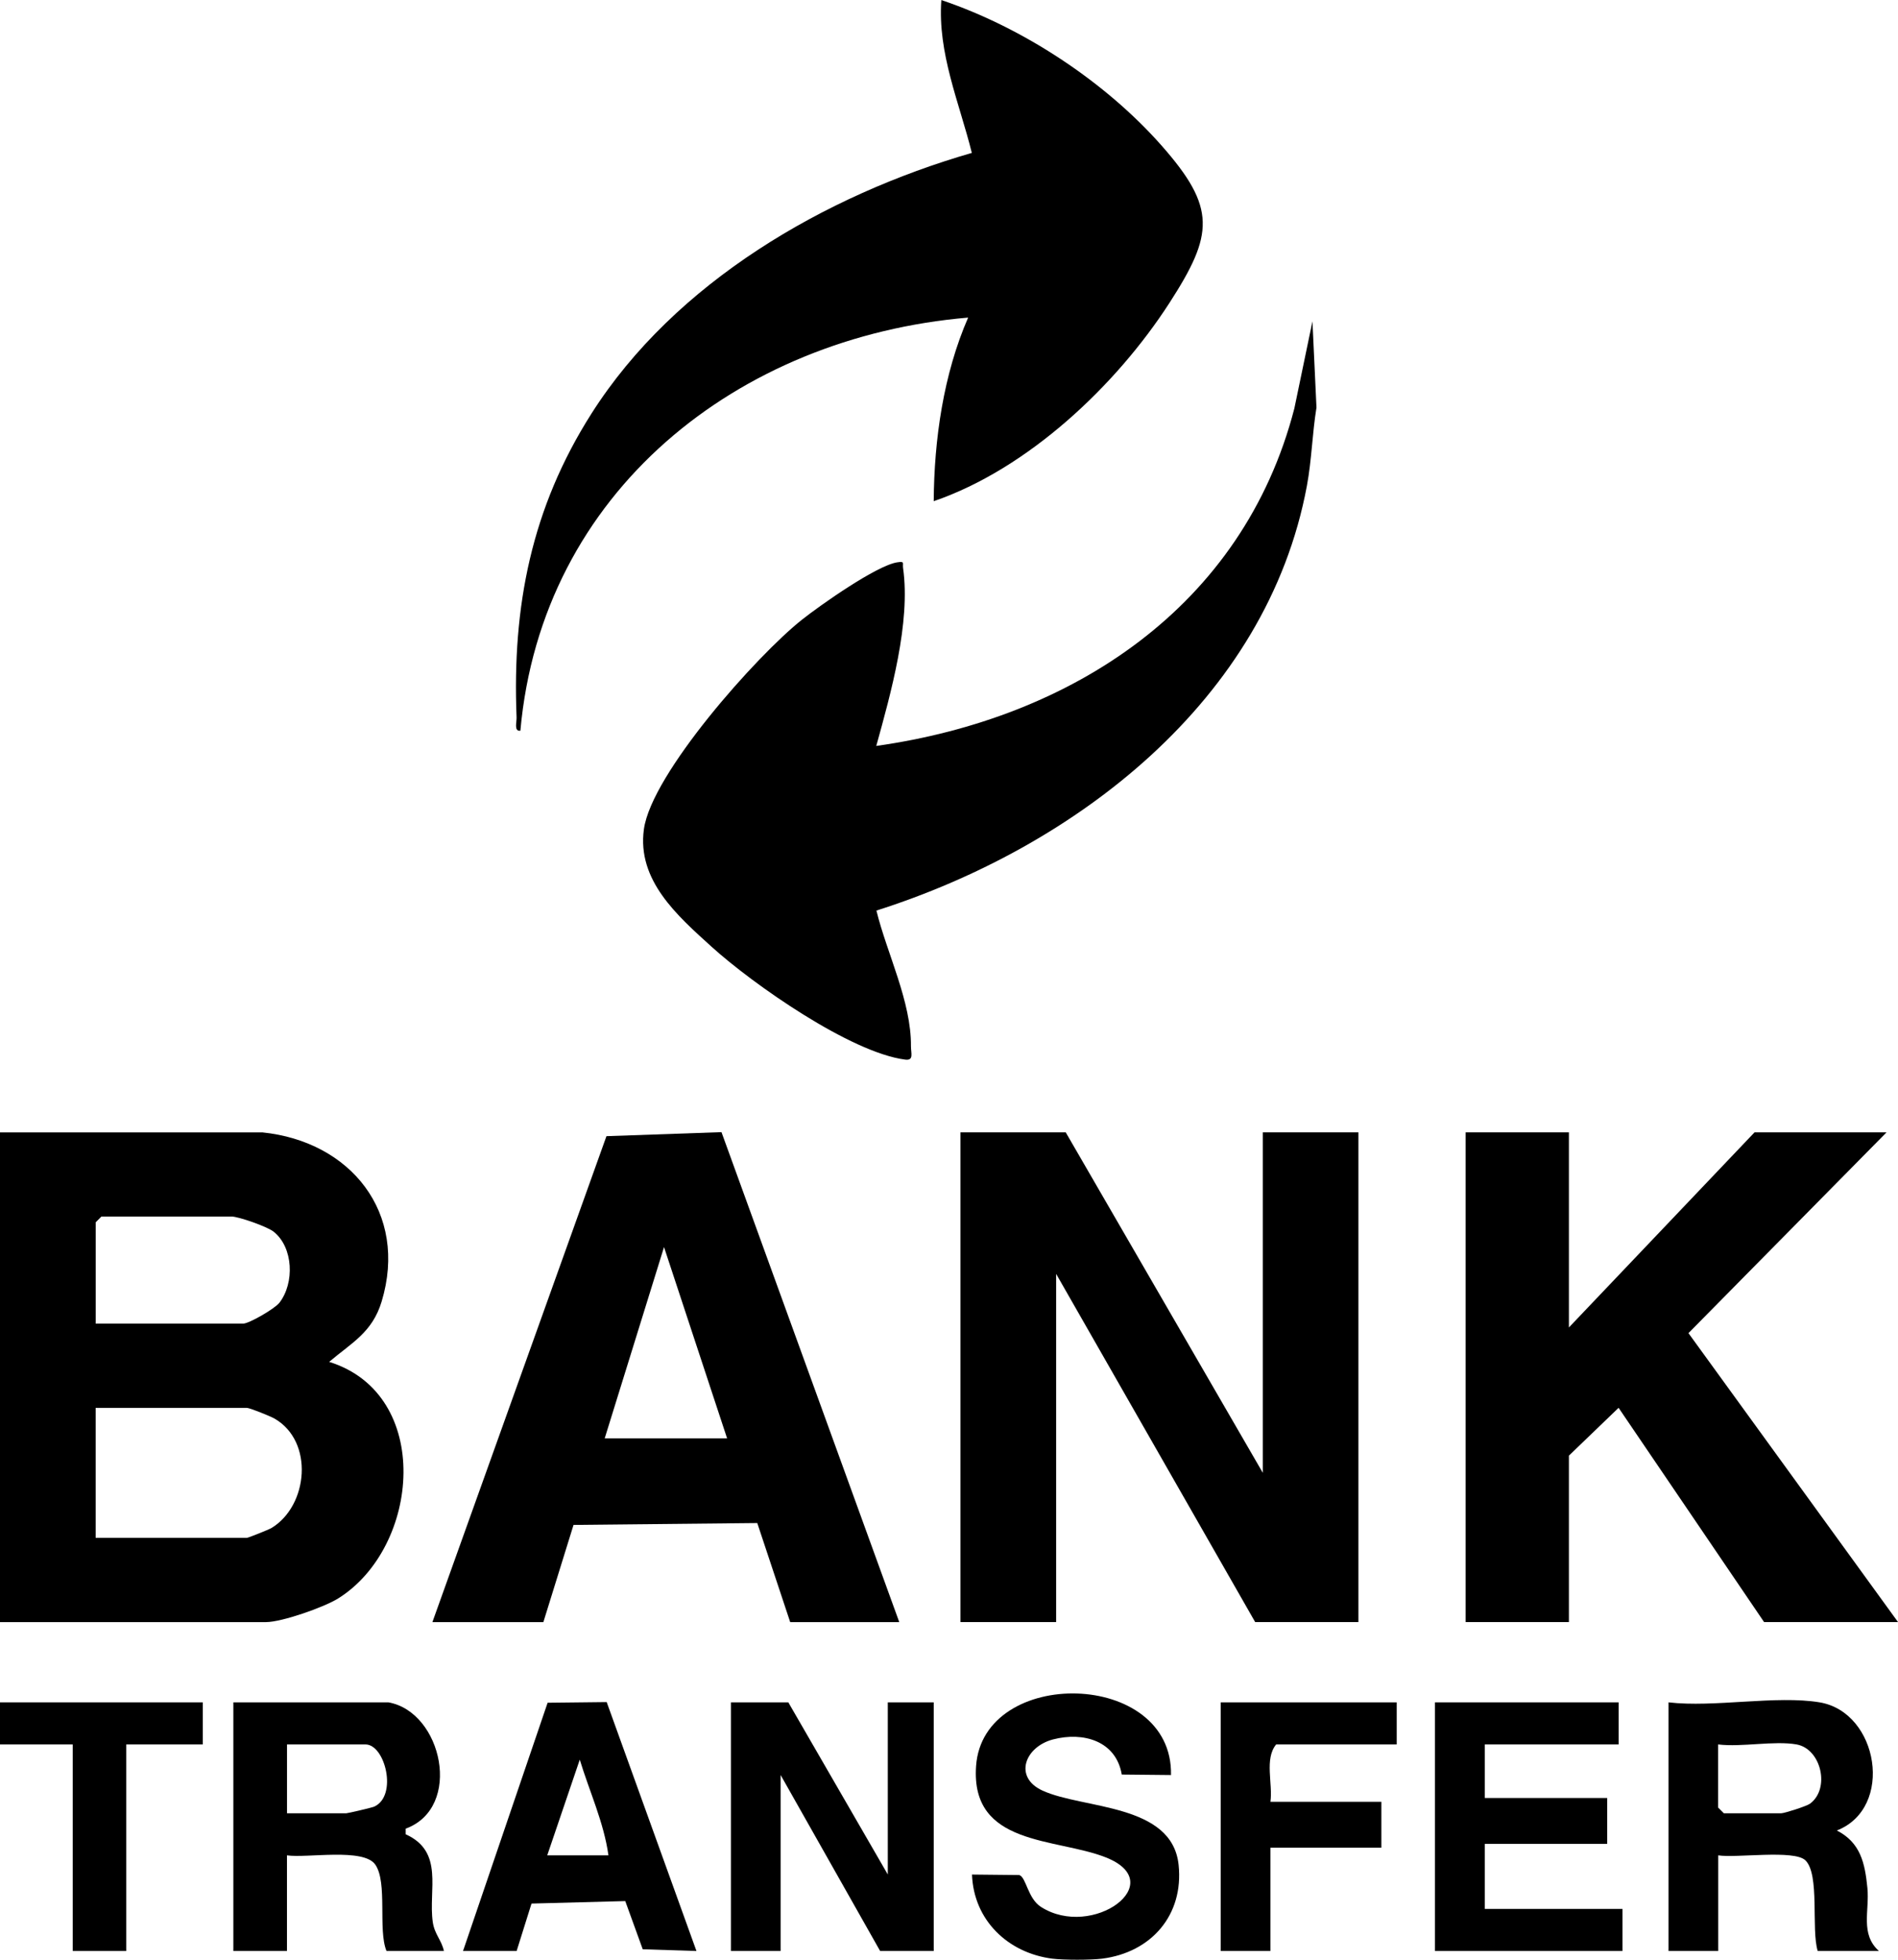
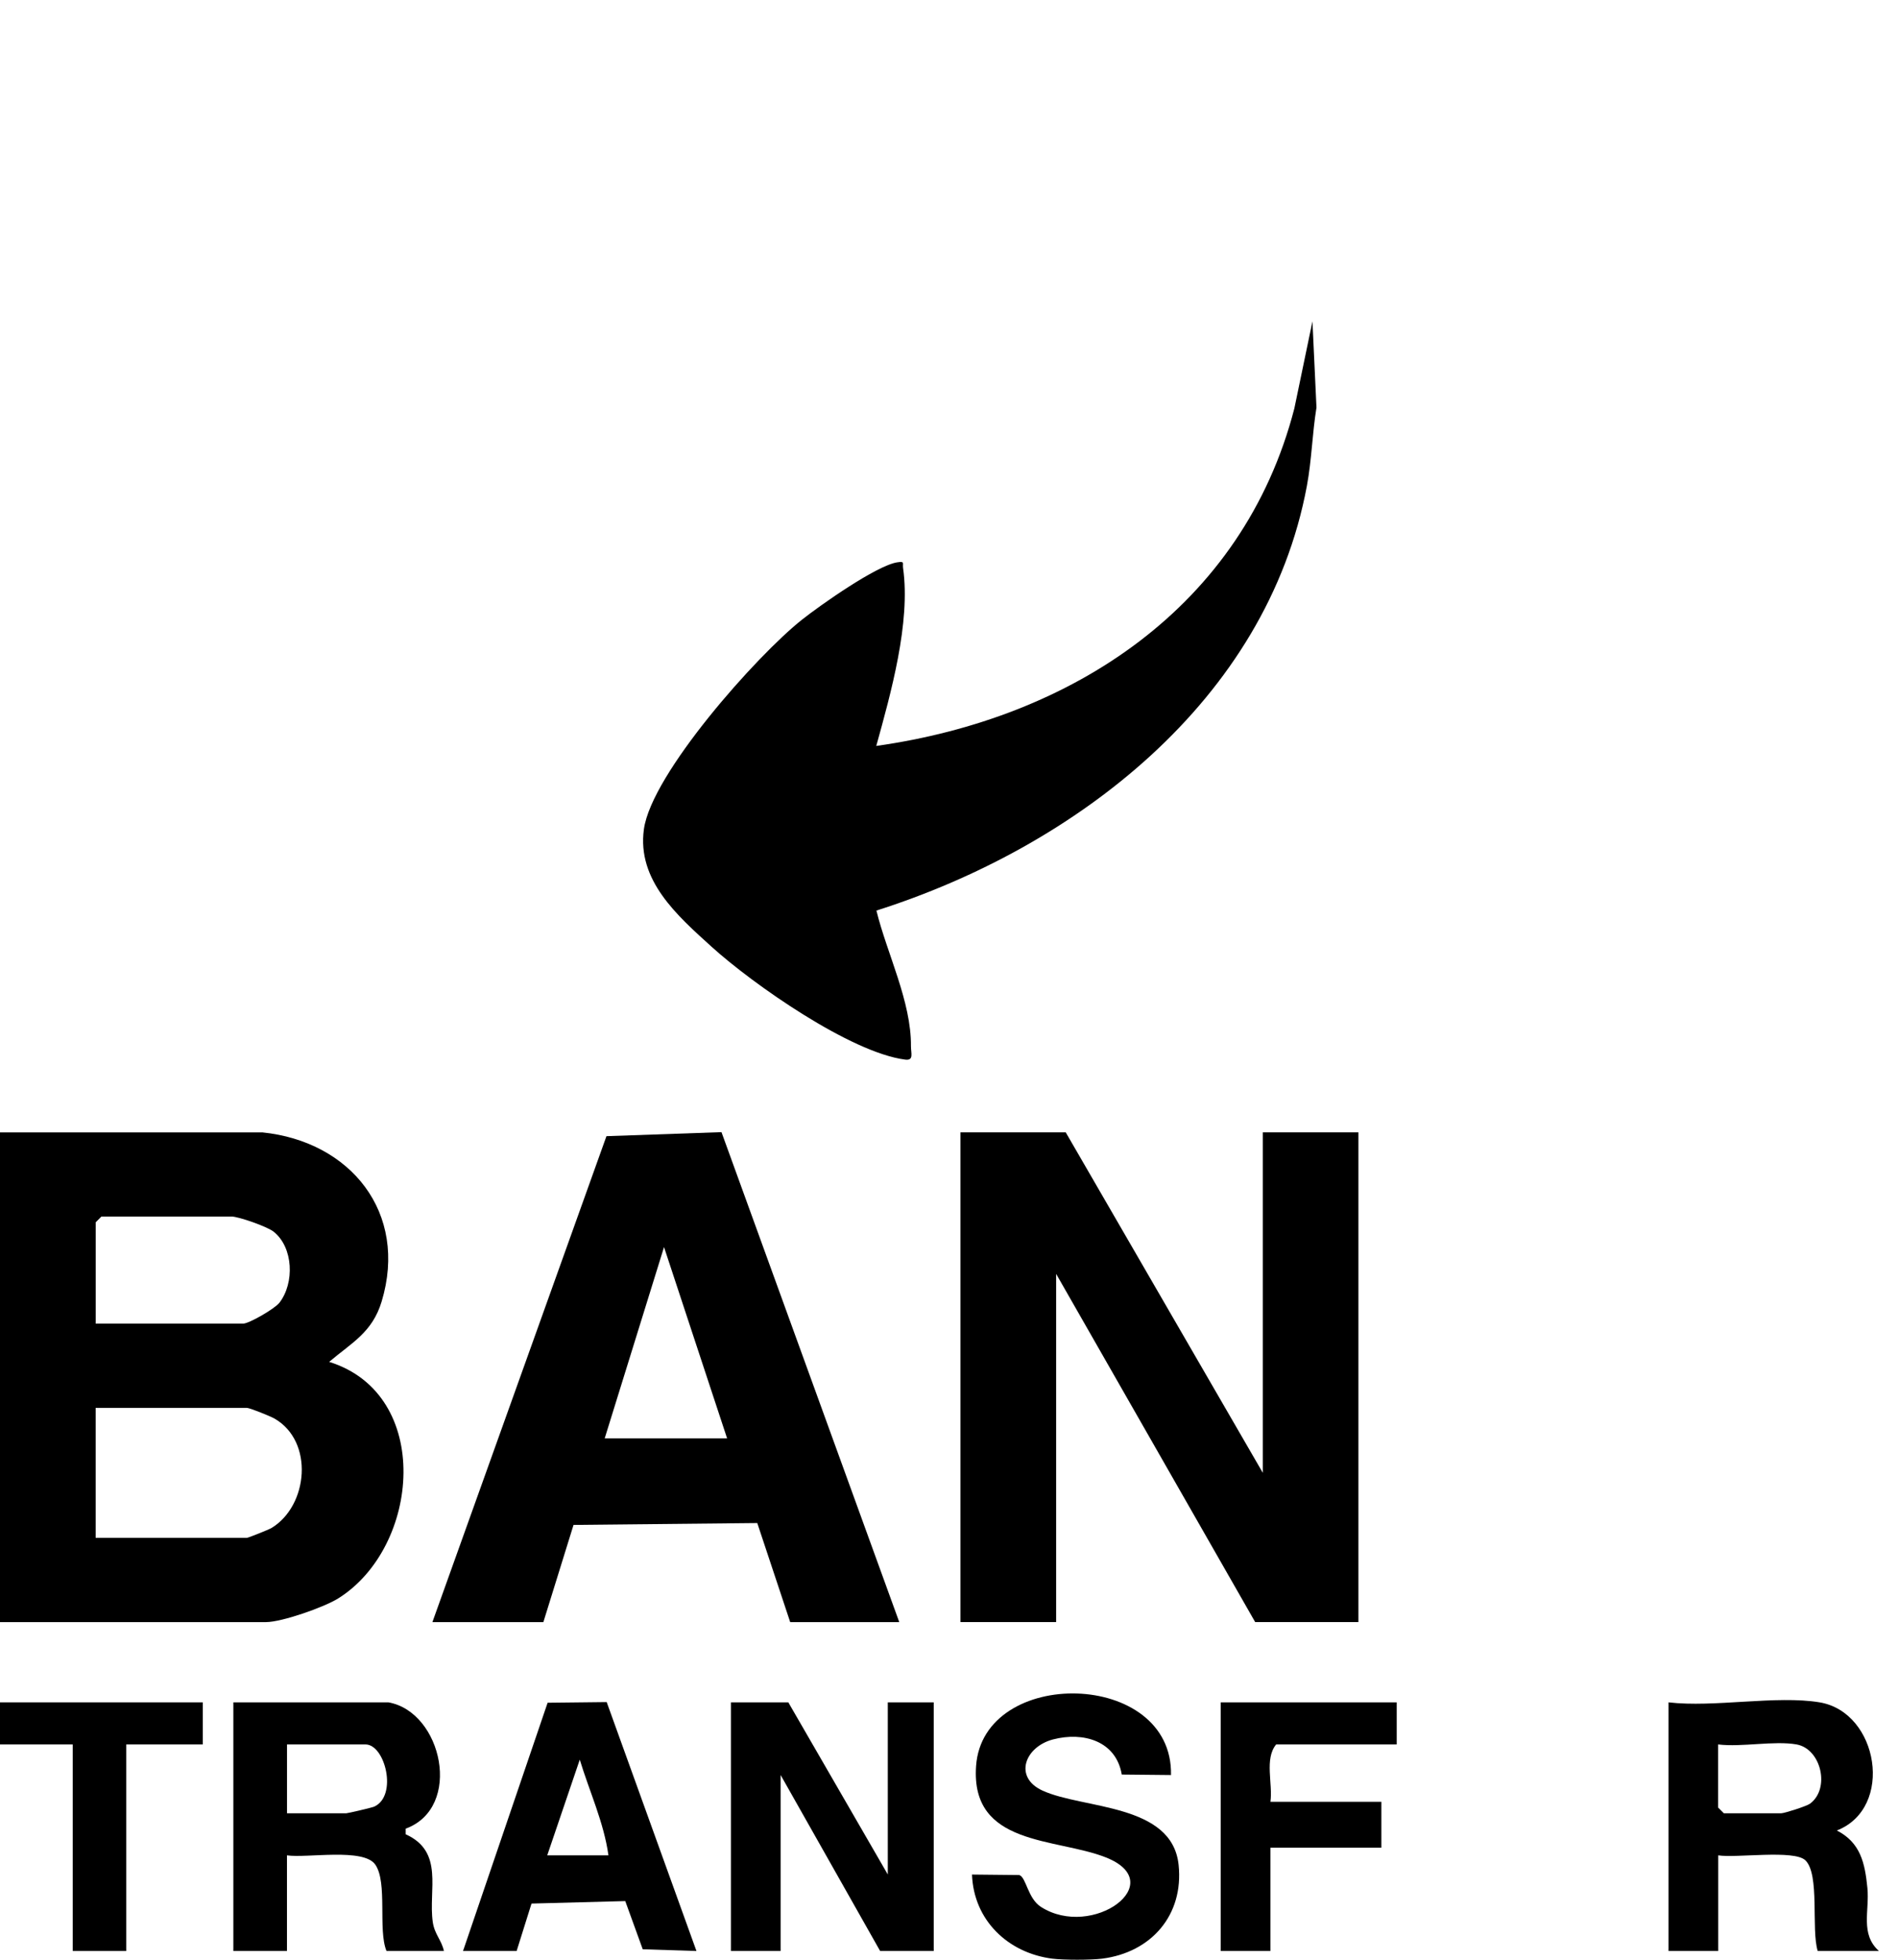
<svg xmlns="http://www.w3.org/2000/svg" id="Livello_1" data-name="Livello 1" viewBox="0 0 344.2 355.31">
  <path d="M190.84,355.11c-8.06-1.03-14.27-6.98-14.57-15.25l8.58.09c1.26.43,1.52,4.24,3.93,5.78,9.32,5.95,23.48-4.35,11.76-8.98-9.09-3.59-24.55-2-23.53-16.56,1.26-18.1,35.74-17.52,35.35,1.63l-8.93-.09c-1.03-6.1-6.97-7.8-12.46-6.37-5.12,1.34-7.21,6.85-1.91,9.28,7.41,3.39,23.51,2.29,24.68,13.48.95,9.08-4.95,15.86-13.88,16.99-2.06.26-6.97.26-9.02,0Z" />
  <path d="M47.54,205.3c16.03,1.62,26.53,14.57,21.67,30.67-1.69,5.6-5.4,7.45-9.52,10.94,18.85,5.86,16.56,33.59,1.62,42.9-2.58,1.61-10.23,4.28-13.07,4.28H0v-88.78h47.54ZM17.35,239.98h26.72c1.09,0,5.76-2.7,6.61-3.8,2.76-3.59,2.52-10.01-1.04-12.86-1.17-.94-6.4-2.76-7.65-2.76h-23.59l-1.04,1.04v18.38ZM17.35,278.82h27.41c.24,0,4.01-1.51,4.46-1.78,6.69-4.03,7.77-15.73.54-19.86-.76-.43-4.47-1.93-5-1.93h-27.41v23.58Z" />
-   <path d="M169.33,90.86c.07-11.17,1.76-23.01,6.24-33.28-41.79,3.55-77.33,31.6-81.2,74.9-1.21.16-.65-1.58-.69-2.42-.81-20.19,2.71-37.98,13.59-55.09,15.15-23.83,42.33-39.55,68.97-47.25-2.27-9.12-6.23-18.08-5.53-27.71,14.69,4.94,29.65,14.74,39.91,26.35,10,11.32,9.49,16.11,1.47,28.54-9.71,15.04-25.71,30.12-42.77,35.97Z" />
+   <path d="M169.33,90.86Z" />
  <path d="M158.94,165.1c1.89,7.74,6.33,16.48,6.26,24.57-.01,1.28.58,2.65-1.05,2.44-9.88-1.27-27.58-13.65-35.08-20.44-6.23-5.64-13.58-12.06-12.3-21.33,1.39-10.06,20.45-31.47,28.63-37.96,3.31-2.63,13.6-9.88,17.33-10.43,1.41-.21.91.12,1.04,1.03,1.4,9.89-2.23,22.76-4.86,32.26,35.5-5.01,66.51-25.2,75.82-61.2l3.28-15.78.73,15.63c-.77,4.74-.86,9.48-1.74,14.21-7.27,38.99-42.07,65.55-78.07,76.99Z" />
  <polygon points="193.27 205.3 229.01 267.03 229.01 205.3 246.35 205.3 246.35 294.08 227.62 294.08 191.53 230.96 191.53 294.08 174.18 294.08 174.18 205.3 193.27 205.3" />
-   <polygon points="284.52 205.3 284.52 240.67 318.18 205.3 342.12 205.3 306.2 241.7 344.2 294.08 319.91 294.08 293.53 255.24 284.52 263.91 284.52 294.08 265.79 294.08 265.79 205.3 284.52 205.3" />
  <path d="M78.42,294.08l31.56-88.09,20.86-.73,32.24,88.83h-19.78l-5.97-17.96-33.32.34-5.47,17.62h-20.12ZM109.65,260.78h22.21l-11.44-34.68-10.76,34.68Z" />
  <path d="M70.44,308.64c9.77,1.73,13.54,19.09,3.13,22.9v1.02c7.03,3.16,4.08,10.07,4.91,15.9.32,2.24,1.6,3.27,2.02,5.26h-10.41c-1.58-3.86.23-12.4-2.03-15.66-2.13-3.08-12.4-1.14-16.02-1.68v17.34h-9.72v-45.08h28.11ZM52.05,328.75h10.76c.26,0,4.64-1.02,5.04-1.2,4.31-1.93,2.01-11.28-1.57-11.28h-14.23v12.48Z" />
  <path d="M329.98,308.64c10.71,1.78,13.58,19.16,3.13,23.23,4.29,2.21,5.09,5.88,5.54,10.42.41,4.12-1.35,8.35,2.09,11.43h-11.1c-1.22-3.92.43-13.94-2.26-16.46-2.06-1.94-12.53-.36-15.78-.88v17.34h-9.02v-45.08c8.26.97,19.53-1.31,27.41,0ZM325.81,316.27c-4.08-.72-9.93.53-14.23,0v11.44l1.04,1.04h10.41c.56,0,4.59-1.28,5.2-1.73,3.73-2.73,2.04-9.96-2.43-10.75Z" />
  <polygon points="142.96 308.64 161 339.85 161 308.64 169.33 308.64 169.33 353.72 159.61 353.72 141.57 321.82 141.57 353.72 132.55 353.72 132.55 308.64 142.96 308.64" />
-   <polygon points="293.54 308.64 293.54 316.27 269.26 316.27 269.26 325.98 291.46 325.98 291.46 334.3 269.26 334.3 269.26 346.09 294.24 346.09 294.24 353.72 260.23 353.72 260.23 308.64 293.54 308.64" />
  <path d="M83.97,353.72l15.34-45.01,10.71-.12,16.28,45.13-9.74-.31-3.17-8.74-17,.45-2.7,8.6h-9.72ZM110.34,336.38c-.82-5.94-3.46-11.61-5.2-17.35l-5.9,17.35h11.1Z" />
  <path d="M253.29,308.64v7.63h-21.86c-2.16,2.61-.58,7.12-1.04,10.4h20.12v8.32h-20.12v18.73h-9.02v-45.08h31.92Z" />
  <polygon points="36.78 308.64 36.78 316.27 22.9 316.27 22.9 353.72 13.19 353.72 13.19 316.27 0 316.27 0 308.64 36.78 308.64" />
</svg>